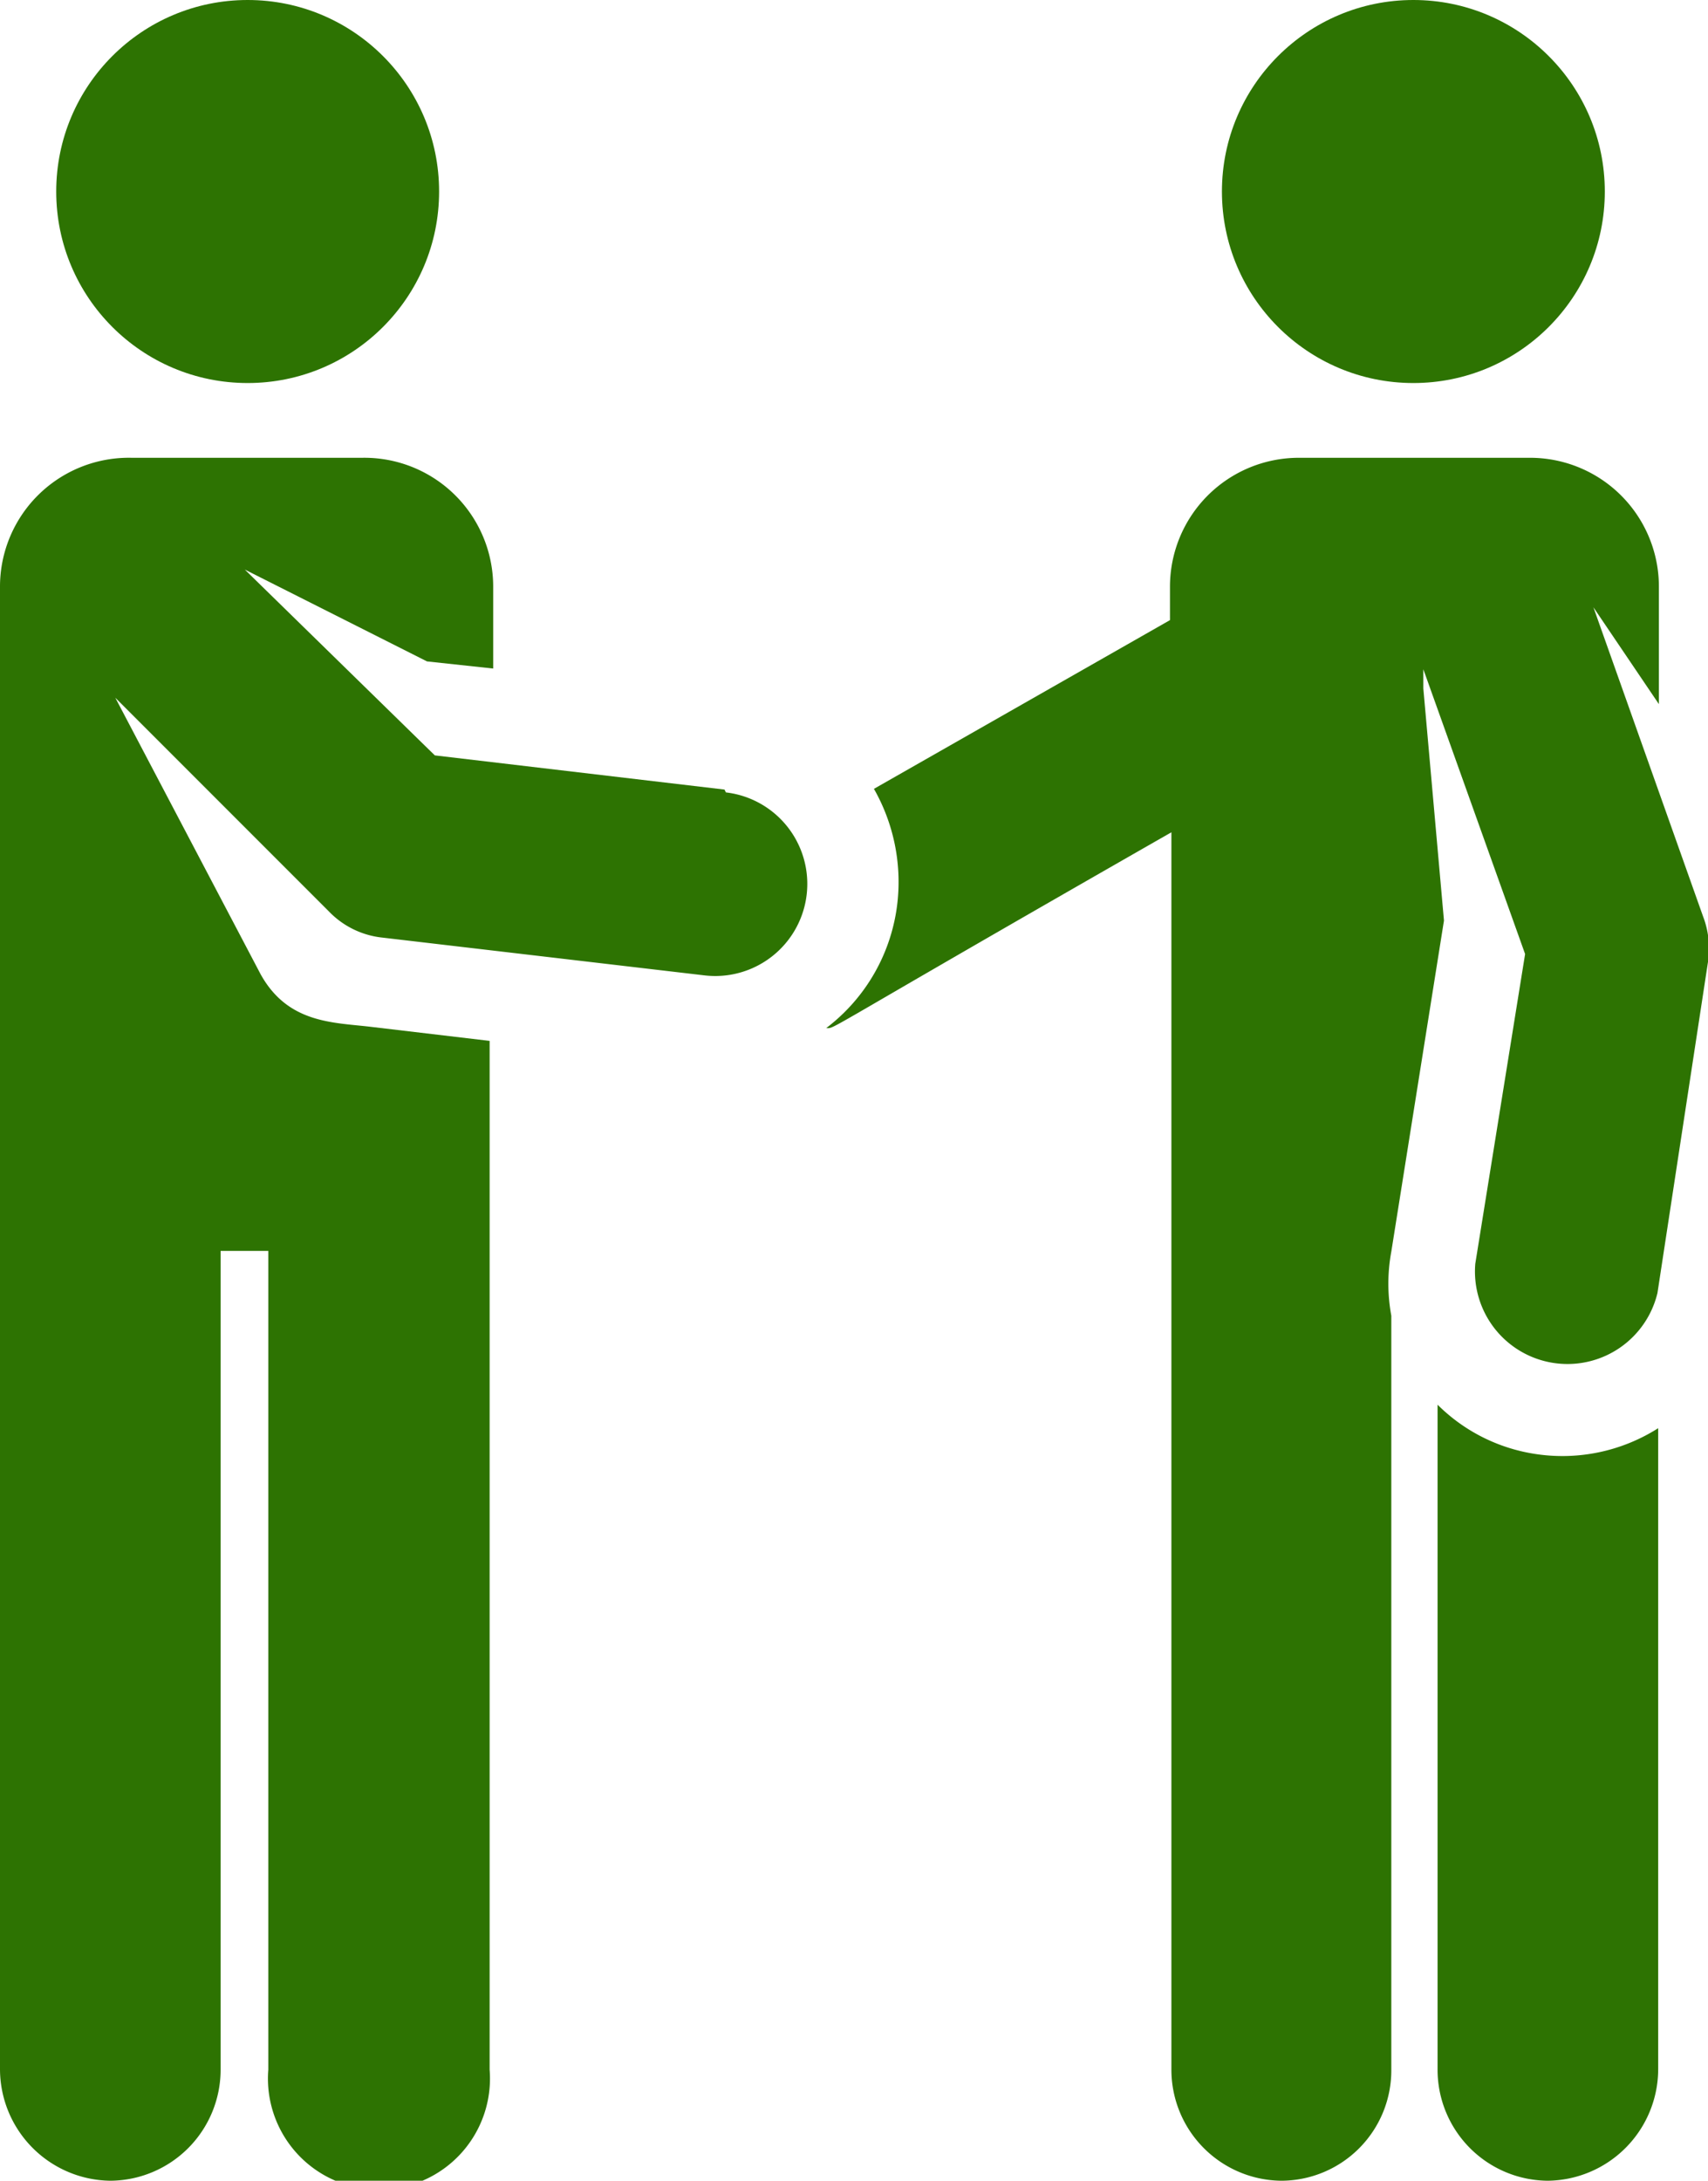
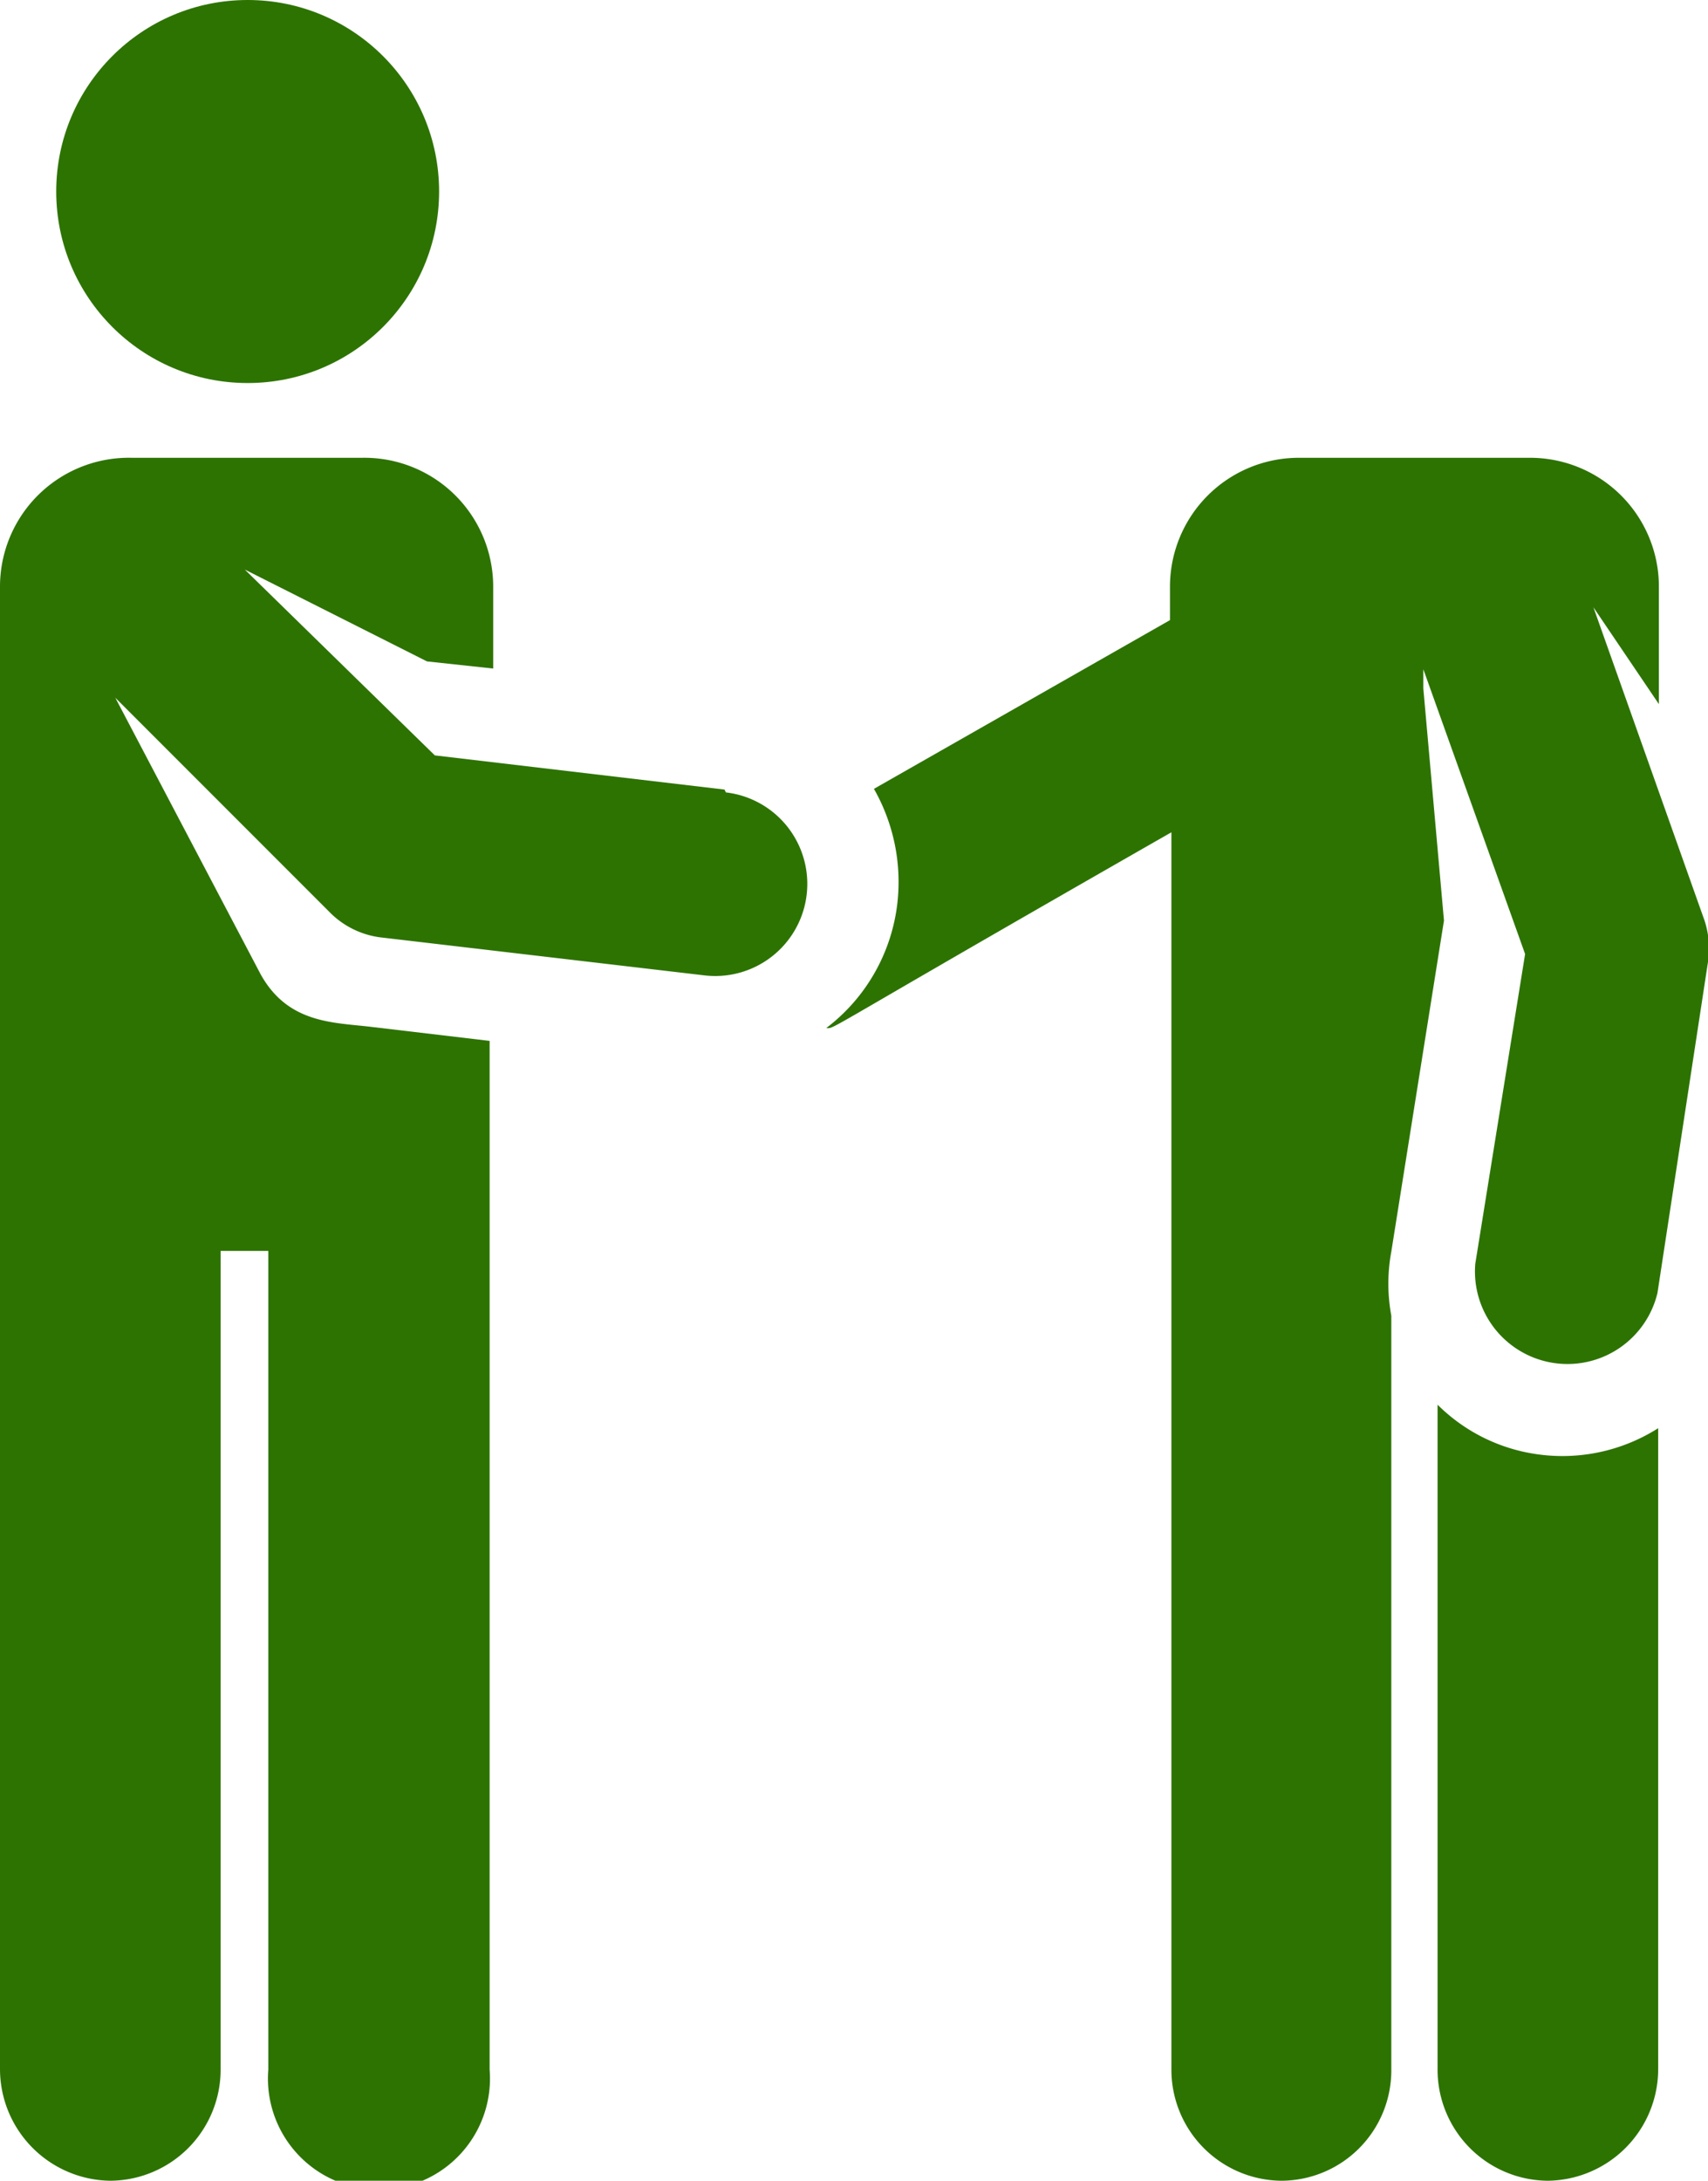
<svg xmlns="http://www.w3.org/2000/svg" viewBox="0 0 24 30.63">
  <defs>
    <style>.cls-1{fill:#2d7302;}</style>
  </defs>
  <title>icon-results</title>
  <g id="レイヤー_2" data-name="レイヤー 2">
    <g id="レイヤー_2-2" data-name="レイヤー 2">
      <path class="cls-1" d="M21.56,20.42a2.47,2.47,0,0,1-1.36-.69l0,9.34a1.56,1.56,0,0,0,1.55,1.56h0a1.57,1.57,0,0,0,1.55-1.57l0-9A2.51,2.51,0,0,1,21.56,20.42Z" />
      <circle class="cls-1" cx="3.48" cy="2.69" r="2.69" />
      <path class="cls-1" d="M10.18,11.09l-4.07-.48L3.44,8,6,9.29l.93.1V8.24A1.81,1.81,0,0,0,5.09,6.43H1.85A1.81,1.81,0,0,0,0,8.24L0,29.06a1.57,1.57,0,0,0,1.55,1.57h0a1.56,1.56,0,0,0,1.55-1.56l0-11.5h.67V29.07a1.56,1.56,0,1,0,3.11,0c0-13.85,0-14.45,0-14.45l-1.69-.2c-.52-.06-1.15-.05-1.53-.74L1.62,9.8l3,3a1.22,1.22,0,0,0,.76.37l4.52.53a1.29,1.29,0,1,0,.3-2.57Z" />
-       <circle class="cls-1" cx="19.86" cy="2.69" r="2.69" />
      <path class="cls-1" d="M23.93,12.87,22.39,8.53l.92,1.36V8.24a1.81,1.81,0,0,0-1.82-1.81H18.25a1.81,1.81,0,0,0-1.81,1.81v.47l-4.16,2.37a2.64,2.64,0,0,1,.33,1.6,2.57,2.57,0,0,1-1,1.76c.14,0-.19.13,4.85-2.75,0,0,0,5.63,0,17.38A1.56,1.56,0,0,0,18,30.63h0a1.55,1.55,0,0,0,1.55-1.56V18.48a2.47,2.47,0,0,1,0-.9v0l.74-4.65L20,9.67l0-.27,1.43,4-.7,4.35a1.3,1.3,0,0,0,2.56.41L24,13.51A1.26,1.26,0,0,0,23.93,12.87Z" />
    </g>
  </g>
</svg>